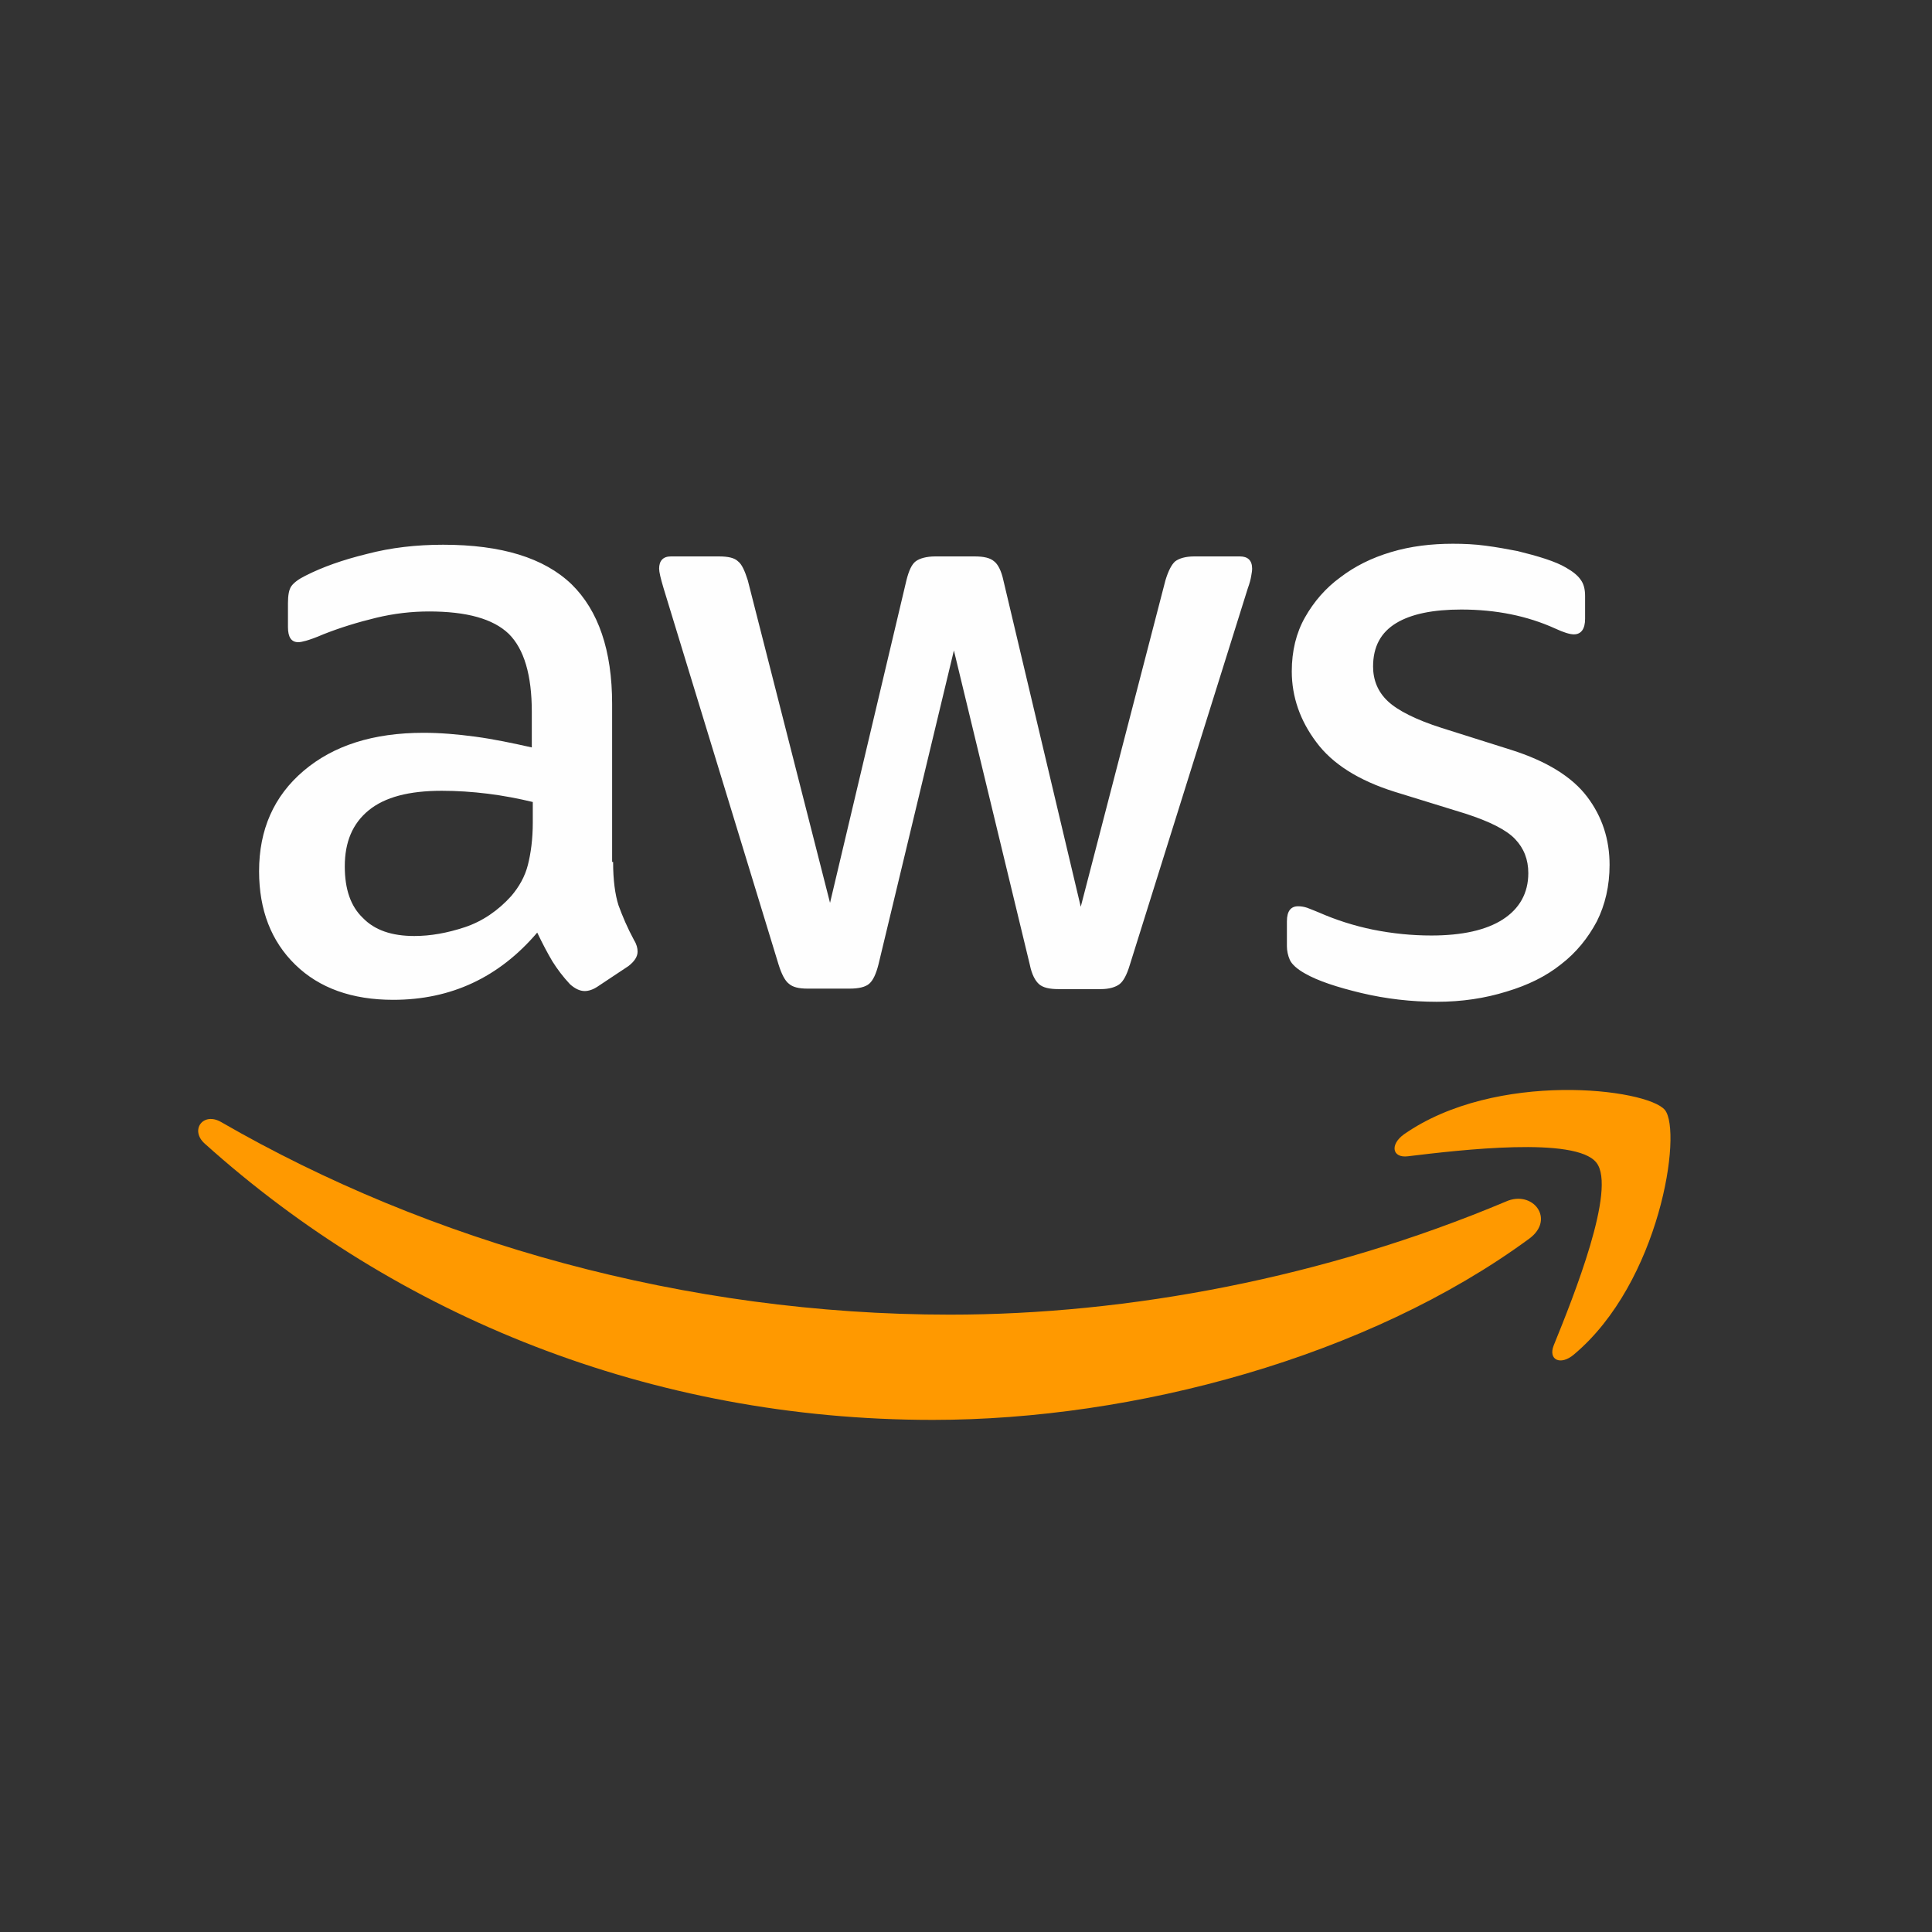
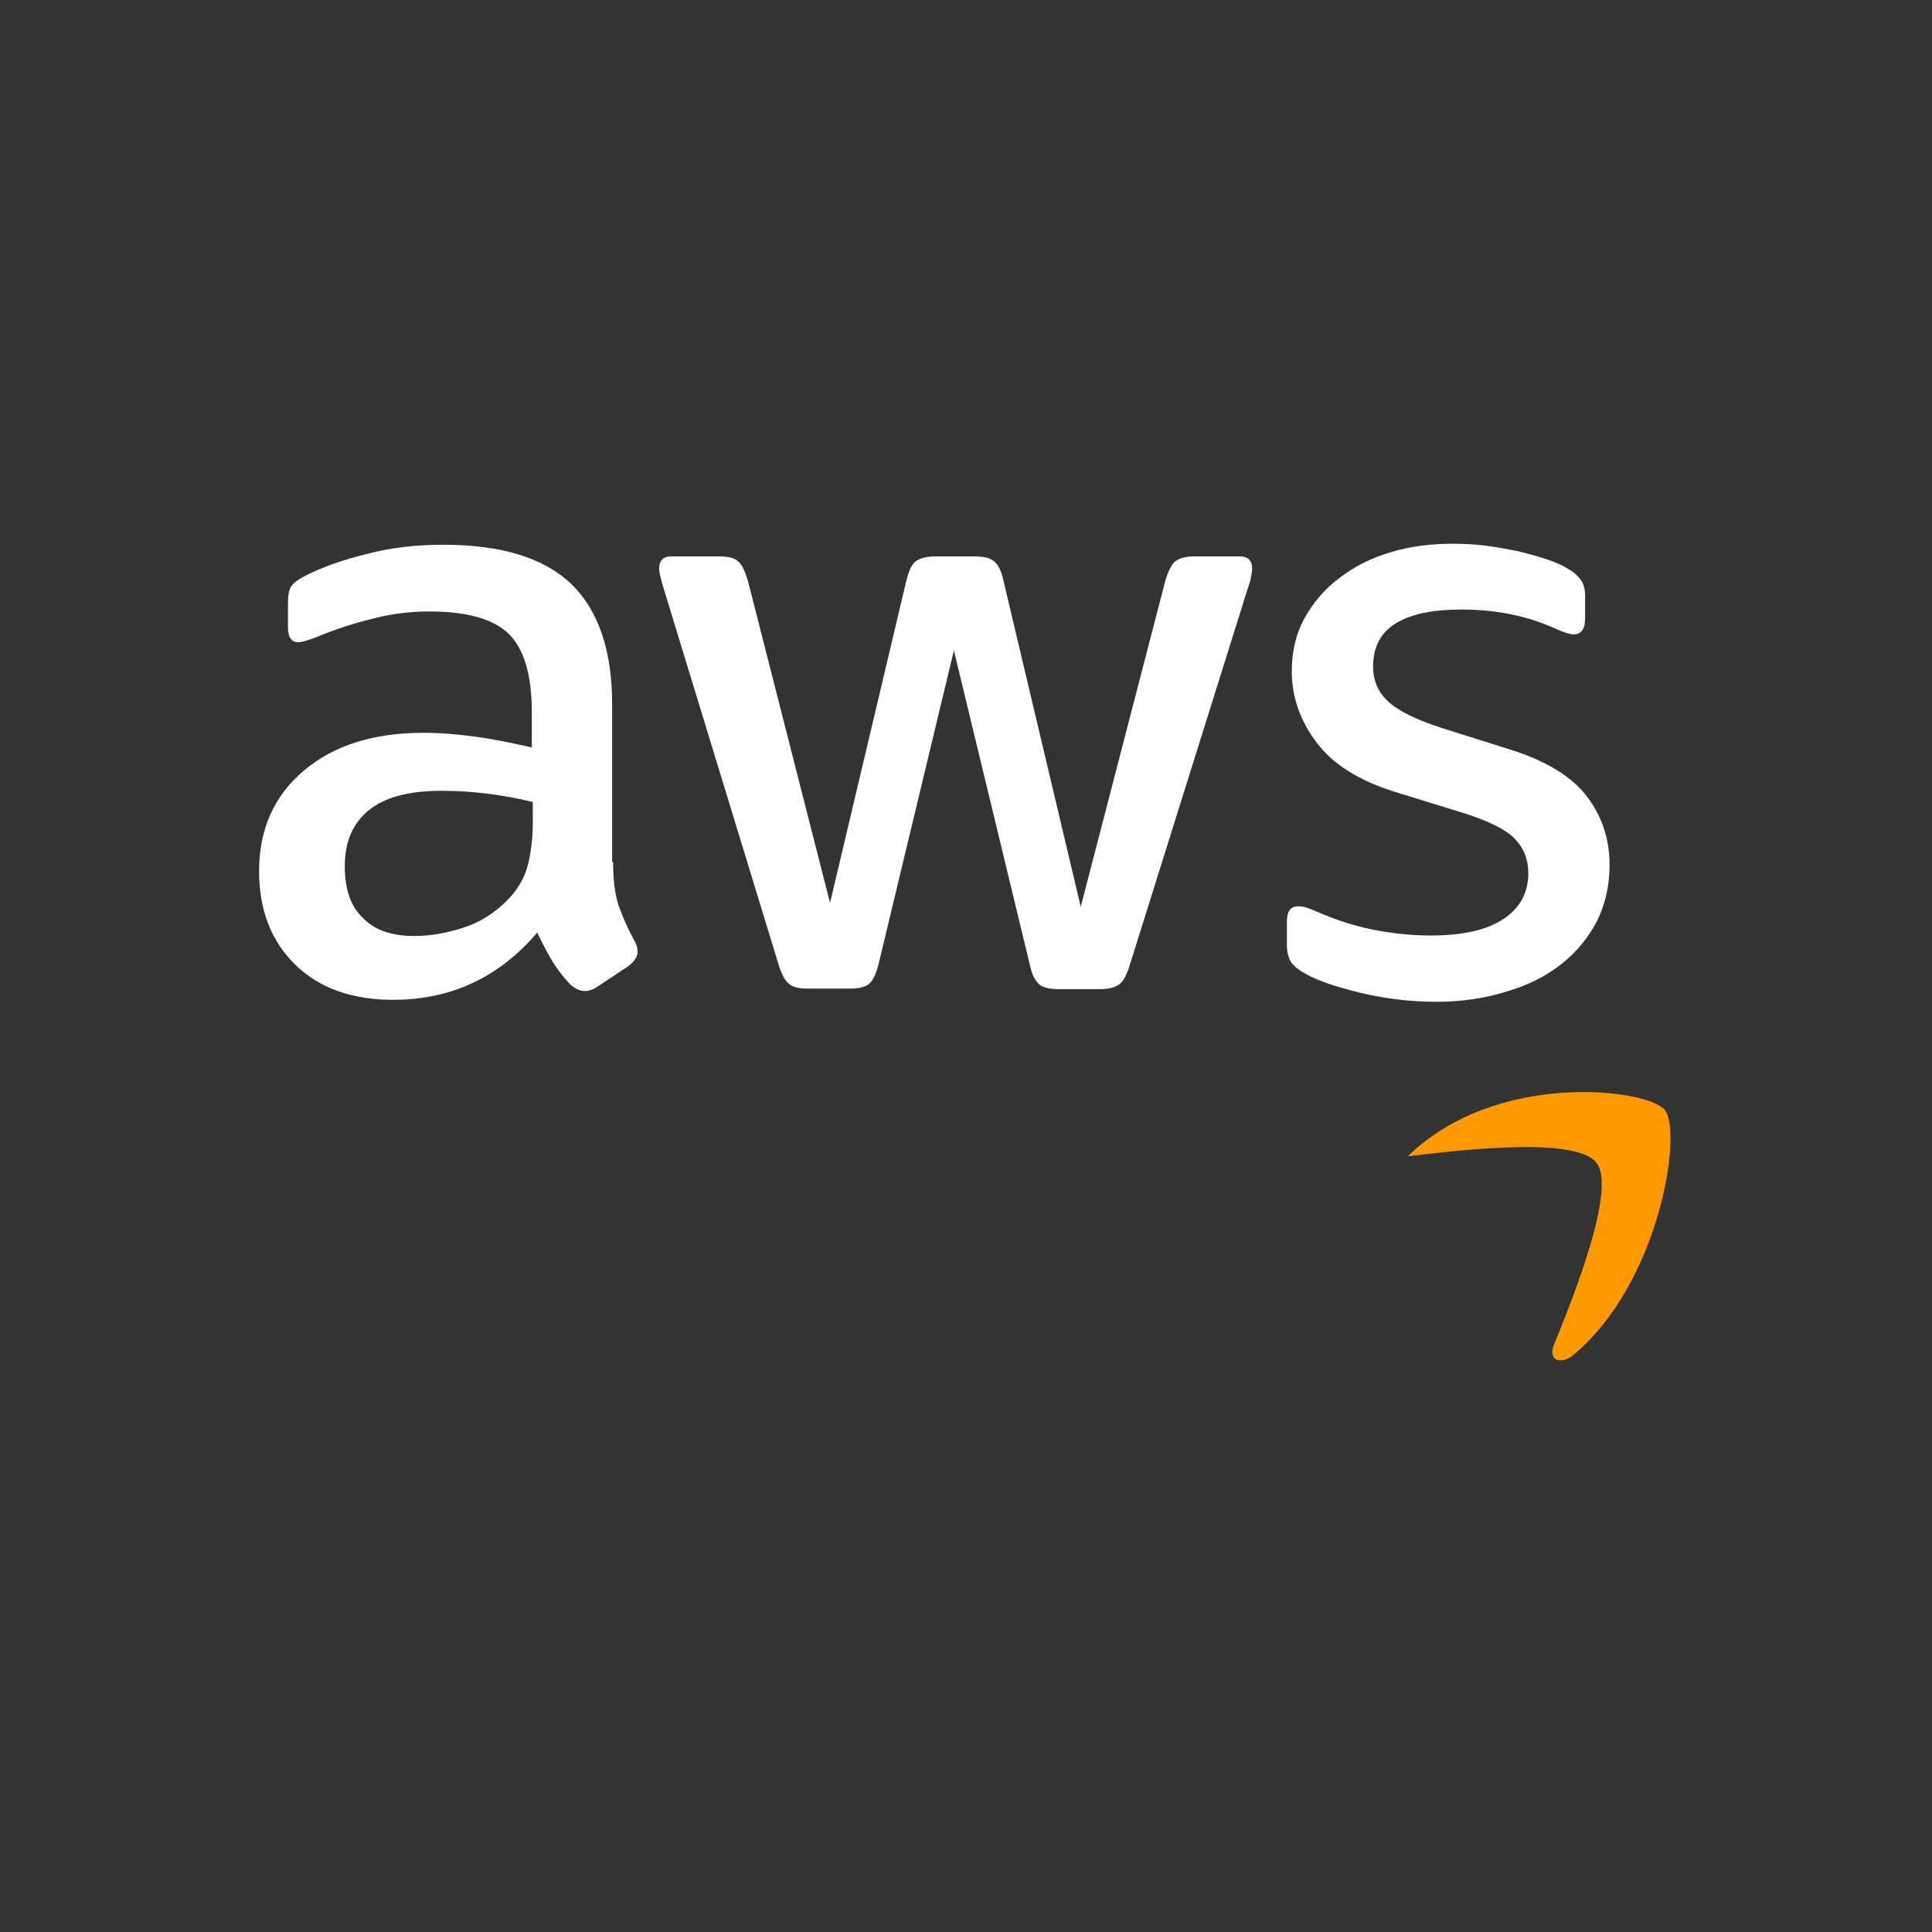
<svg xmlns="http://www.w3.org/2000/svg" width="61" height="61" viewBox="0 0 61 61" fill="none">
  <rect x="0" y="0" width="61" height="61" fill="#333333" stroke="none" />
  <g id="aws">
    <path id="Vector" d="M19.358 27.214C19.358 27.783 19.42 28.245 19.528 28.583C19.652 28.922 19.806 29.291 20.023 29.691C20.1 29.814 20.131 29.937 20.131 30.045C20.131 30.199 20.038 30.353 19.837 30.506L18.863 31.153C18.724 31.245 18.585 31.291 18.461 31.291C18.307 31.291 18.152 31.214 17.997 31.076C17.781 30.845 17.595 30.599 17.441 30.353C17.286 30.091 17.132 29.799 16.962 29.445C15.756 30.86 14.241 31.568 12.416 31.568C11.117 31.568 10.082 31.199 9.324 30.46C8.566 29.722 8.18 28.737 8.18 27.506C8.18 26.199 8.644 25.137 9.587 24.337C10.53 23.537 11.782 23.137 13.375 23.137C13.9 23.137 14.441 23.183 15.014 23.26C15.585 23.337 16.173 23.46 16.791 23.599V22.476C16.791 21.306 16.544 20.491 16.065 20.014C15.57 19.537 14.735 19.306 13.545 19.306C13.004 19.306 12.447 19.368 11.875 19.506C11.303 19.645 10.746 19.814 10.205 20.029C9.958 20.137 9.772 20.199 9.664 20.23C9.556 20.26 9.479 20.276 9.417 20.276C9.2 20.276 9.092 20.122 9.092 19.799V19.045C9.092 18.799 9.123 18.614 9.2 18.506C9.278 18.399 9.417 18.291 9.633 18.183C10.174 17.906 10.824 17.676 11.581 17.491C12.339 17.291 13.143 17.199 13.993 17.199C15.833 17.199 17.178 17.614 18.044 18.445C18.894 19.276 19.327 20.537 19.327 22.23V27.214H19.358ZM13.081 29.553C13.591 29.553 14.117 29.46 14.673 29.276C15.23 29.091 15.725 28.753 16.142 28.291C16.39 27.999 16.575 27.676 16.668 27.306C16.761 26.937 16.822 26.491 16.822 25.968V25.322C16.374 25.214 15.895 25.122 15.4 25.06C14.905 24.999 14.426 24.968 13.947 24.968C12.911 24.968 12.153 25.168 11.643 25.583C11.133 25.999 10.886 26.583 10.886 27.353C10.886 28.076 11.071 28.614 11.458 28.983C11.829 29.368 12.37 29.553 13.081 29.553ZM25.496 31.214C25.217 31.214 25.032 31.168 24.908 31.06C24.785 30.968 24.676 30.753 24.584 30.46L20.95 18.568C20.858 18.26 20.811 18.06 20.811 17.953C20.811 17.706 20.935 17.568 21.182 17.568H22.697C22.991 17.568 23.192 17.614 23.3 17.722C23.424 17.814 23.517 18.029 23.61 18.322L26.207 28.506L28.619 18.322C28.696 18.014 28.789 17.814 28.913 17.722C29.036 17.63 29.253 17.568 29.531 17.568H30.768C31.061 17.568 31.262 17.614 31.386 17.722C31.51 17.814 31.618 18.029 31.68 18.322L34.123 28.63L36.797 18.322C36.89 18.014 36.998 17.814 37.107 17.722C37.23 17.63 37.431 17.568 37.709 17.568H39.147C39.395 17.568 39.534 17.691 39.534 17.953C39.534 18.029 39.518 18.106 39.503 18.199C39.487 18.291 39.457 18.414 39.395 18.583L35.669 30.476C35.576 30.783 35.468 30.983 35.344 31.076C35.22 31.168 35.019 31.23 34.757 31.23H33.427C33.133 31.23 32.932 31.183 32.809 31.076C32.685 30.968 32.577 30.768 32.515 30.46L30.118 20.537L27.738 30.445C27.66 30.753 27.567 30.953 27.444 31.06C27.32 31.168 27.104 31.214 26.825 31.214H25.496ZM45.362 31.63C44.559 31.63 43.755 31.537 42.982 31.353C42.209 31.168 41.606 30.968 41.204 30.737C40.956 30.599 40.786 30.445 40.724 30.306C40.663 30.168 40.632 30.014 40.632 29.876V29.091C40.632 28.768 40.755 28.614 40.987 28.614C41.08 28.614 41.173 28.63 41.266 28.66C41.358 28.691 41.497 28.753 41.652 28.814C42.178 29.045 42.75 29.23 43.353 29.353C43.971 29.476 44.574 29.537 45.192 29.537C46.166 29.537 46.924 29.368 47.45 29.029C47.975 28.691 48.254 28.199 48.254 27.568C48.254 27.137 48.114 26.783 47.836 26.491C47.558 26.199 47.032 25.937 46.275 25.691L44.033 24.999C42.904 24.645 42.069 24.122 41.559 23.43C41.049 22.753 40.786 21.999 40.786 21.199C40.786 20.553 40.925 19.983 41.204 19.491C41.482 18.999 41.853 18.568 42.317 18.23C42.781 17.876 43.306 17.614 43.925 17.43C44.543 17.245 45.192 17.168 45.873 17.168C46.213 17.168 46.568 17.183 46.908 17.23C47.264 17.276 47.589 17.337 47.913 17.399C48.223 17.476 48.516 17.553 48.795 17.645C49.073 17.737 49.289 17.829 49.444 17.922C49.66 18.045 49.815 18.168 49.908 18.306C50.001 18.43 50.047 18.599 50.047 18.814V19.537C50.047 19.86 49.923 20.029 49.691 20.029C49.568 20.029 49.367 19.968 49.104 19.845C48.223 19.445 47.233 19.245 46.136 19.245C45.254 19.245 44.559 19.383 44.079 19.676C43.6 19.968 43.353 20.414 43.353 21.045C43.353 21.476 43.507 21.845 43.816 22.137C44.126 22.43 44.698 22.722 45.517 22.983L47.712 23.676C48.826 24.029 49.63 24.522 50.109 25.153C50.588 25.783 50.82 26.506 50.82 27.306C50.82 27.968 50.681 28.568 50.418 29.091C50.14 29.614 49.769 30.076 49.289 30.445C48.81 30.829 48.238 31.106 47.573 31.306C46.878 31.522 46.151 31.63 45.362 31.63Z" fill="#FEFEFE" />
-     <path id="Vector_2" fill-rule="evenodd" clip-rule="evenodd" d="M48.285 39.108C43.198 42.846 35.808 44.831 29.454 44.831C20.548 44.831 12.524 41.554 6.464 36.108C5.984 35.677 6.417 35.093 6.989 35.431C13.545 39.216 21.631 41.508 29.995 41.508C35.638 41.508 41.837 40.339 47.542 37.939C48.393 37.554 49.119 38.493 48.285 39.108Z" fill="#FF9900" />
-     <path id="Vector_3" fill-rule="evenodd" clip-rule="evenodd" d="M50.403 36.708C49.753 35.877 46.105 36.308 44.45 36.508C43.956 36.569 43.878 36.138 44.327 35.815C47.233 33.785 52.011 34.369 52.567 35.046C53.124 35.738 52.412 40.492 49.691 42.769C49.274 43.123 48.872 42.938 49.057 42.477C49.676 40.954 51.052 37.523 50.403 36.708Z" fill="#FF9900" />
+     <path id="Vector_3" fill-rule="evenodd" clip-rule="evenodd" d="M50.403 36.708C49.753 35.877 46.105 36.308 44.45 36.508C47.233 33.785 52.011 34.369 52.567 35.046C53.124 35.738 52.412 40.492 49.691 42.769C49.274 43.123 48.872 42.938 49.057 42.477C49.676 40.954 51.052 37.523 50.403 36.708Z" fill="#FF9900" />
  </g>
</svg>